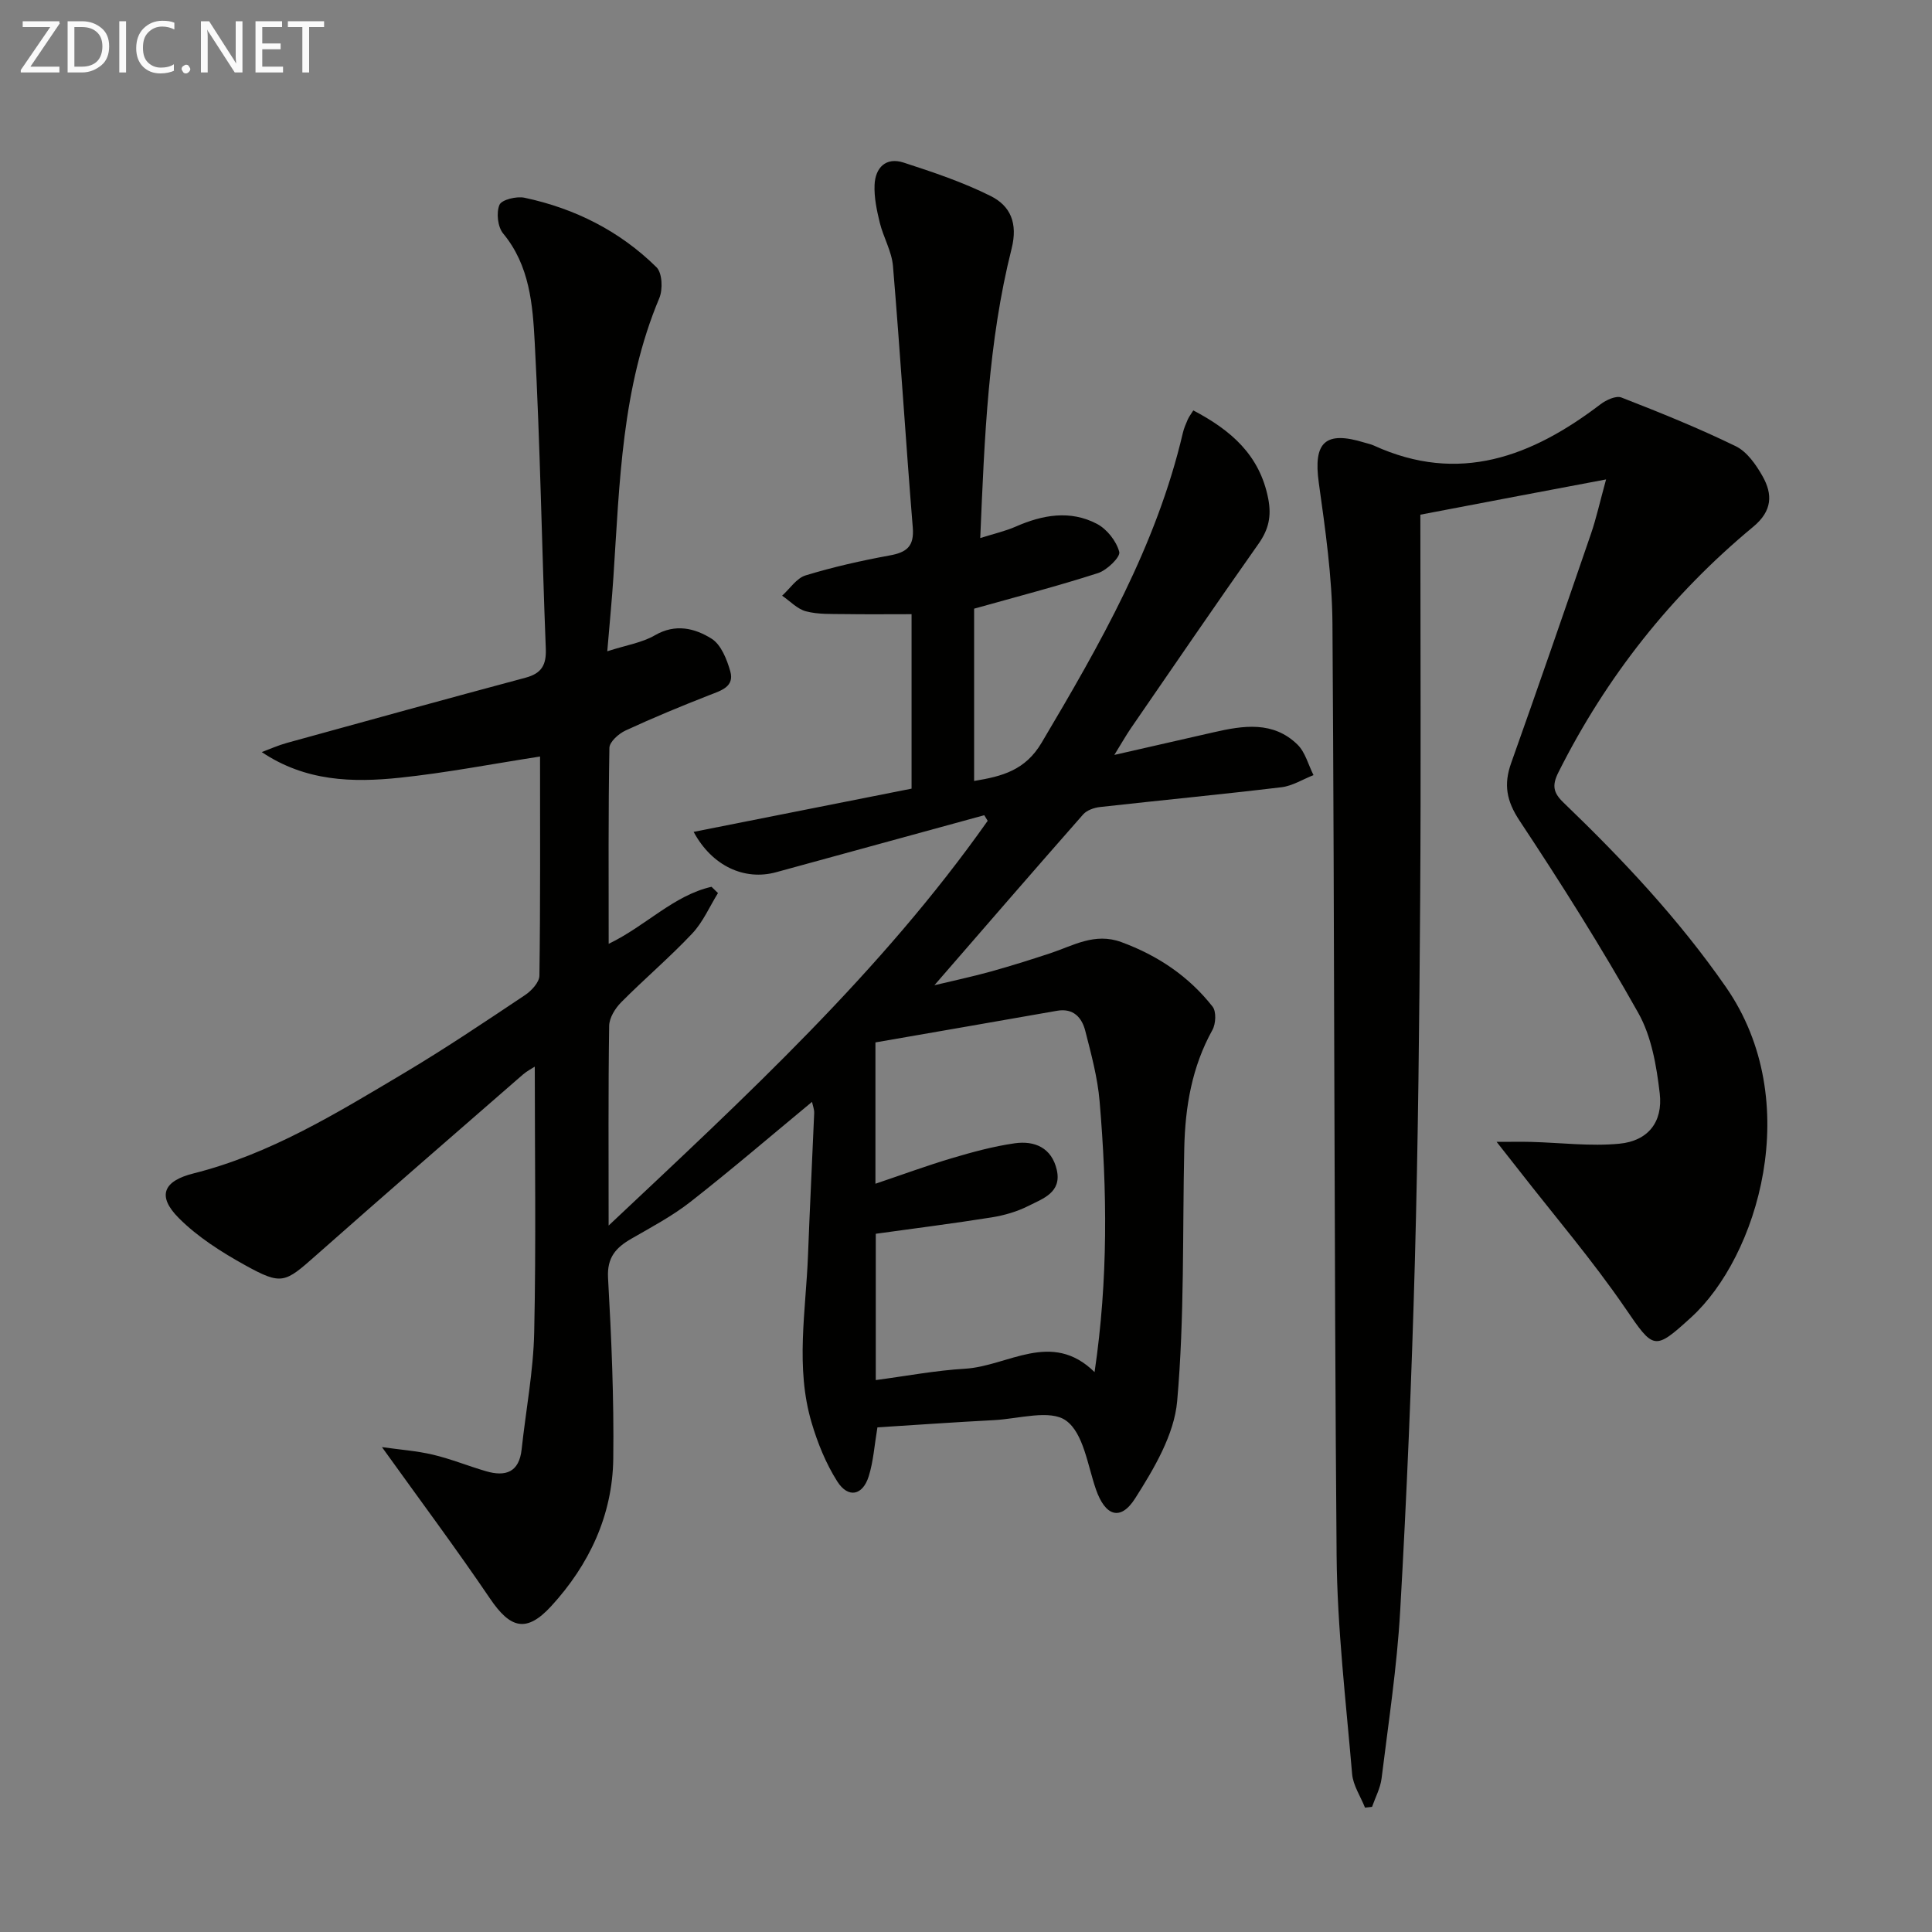
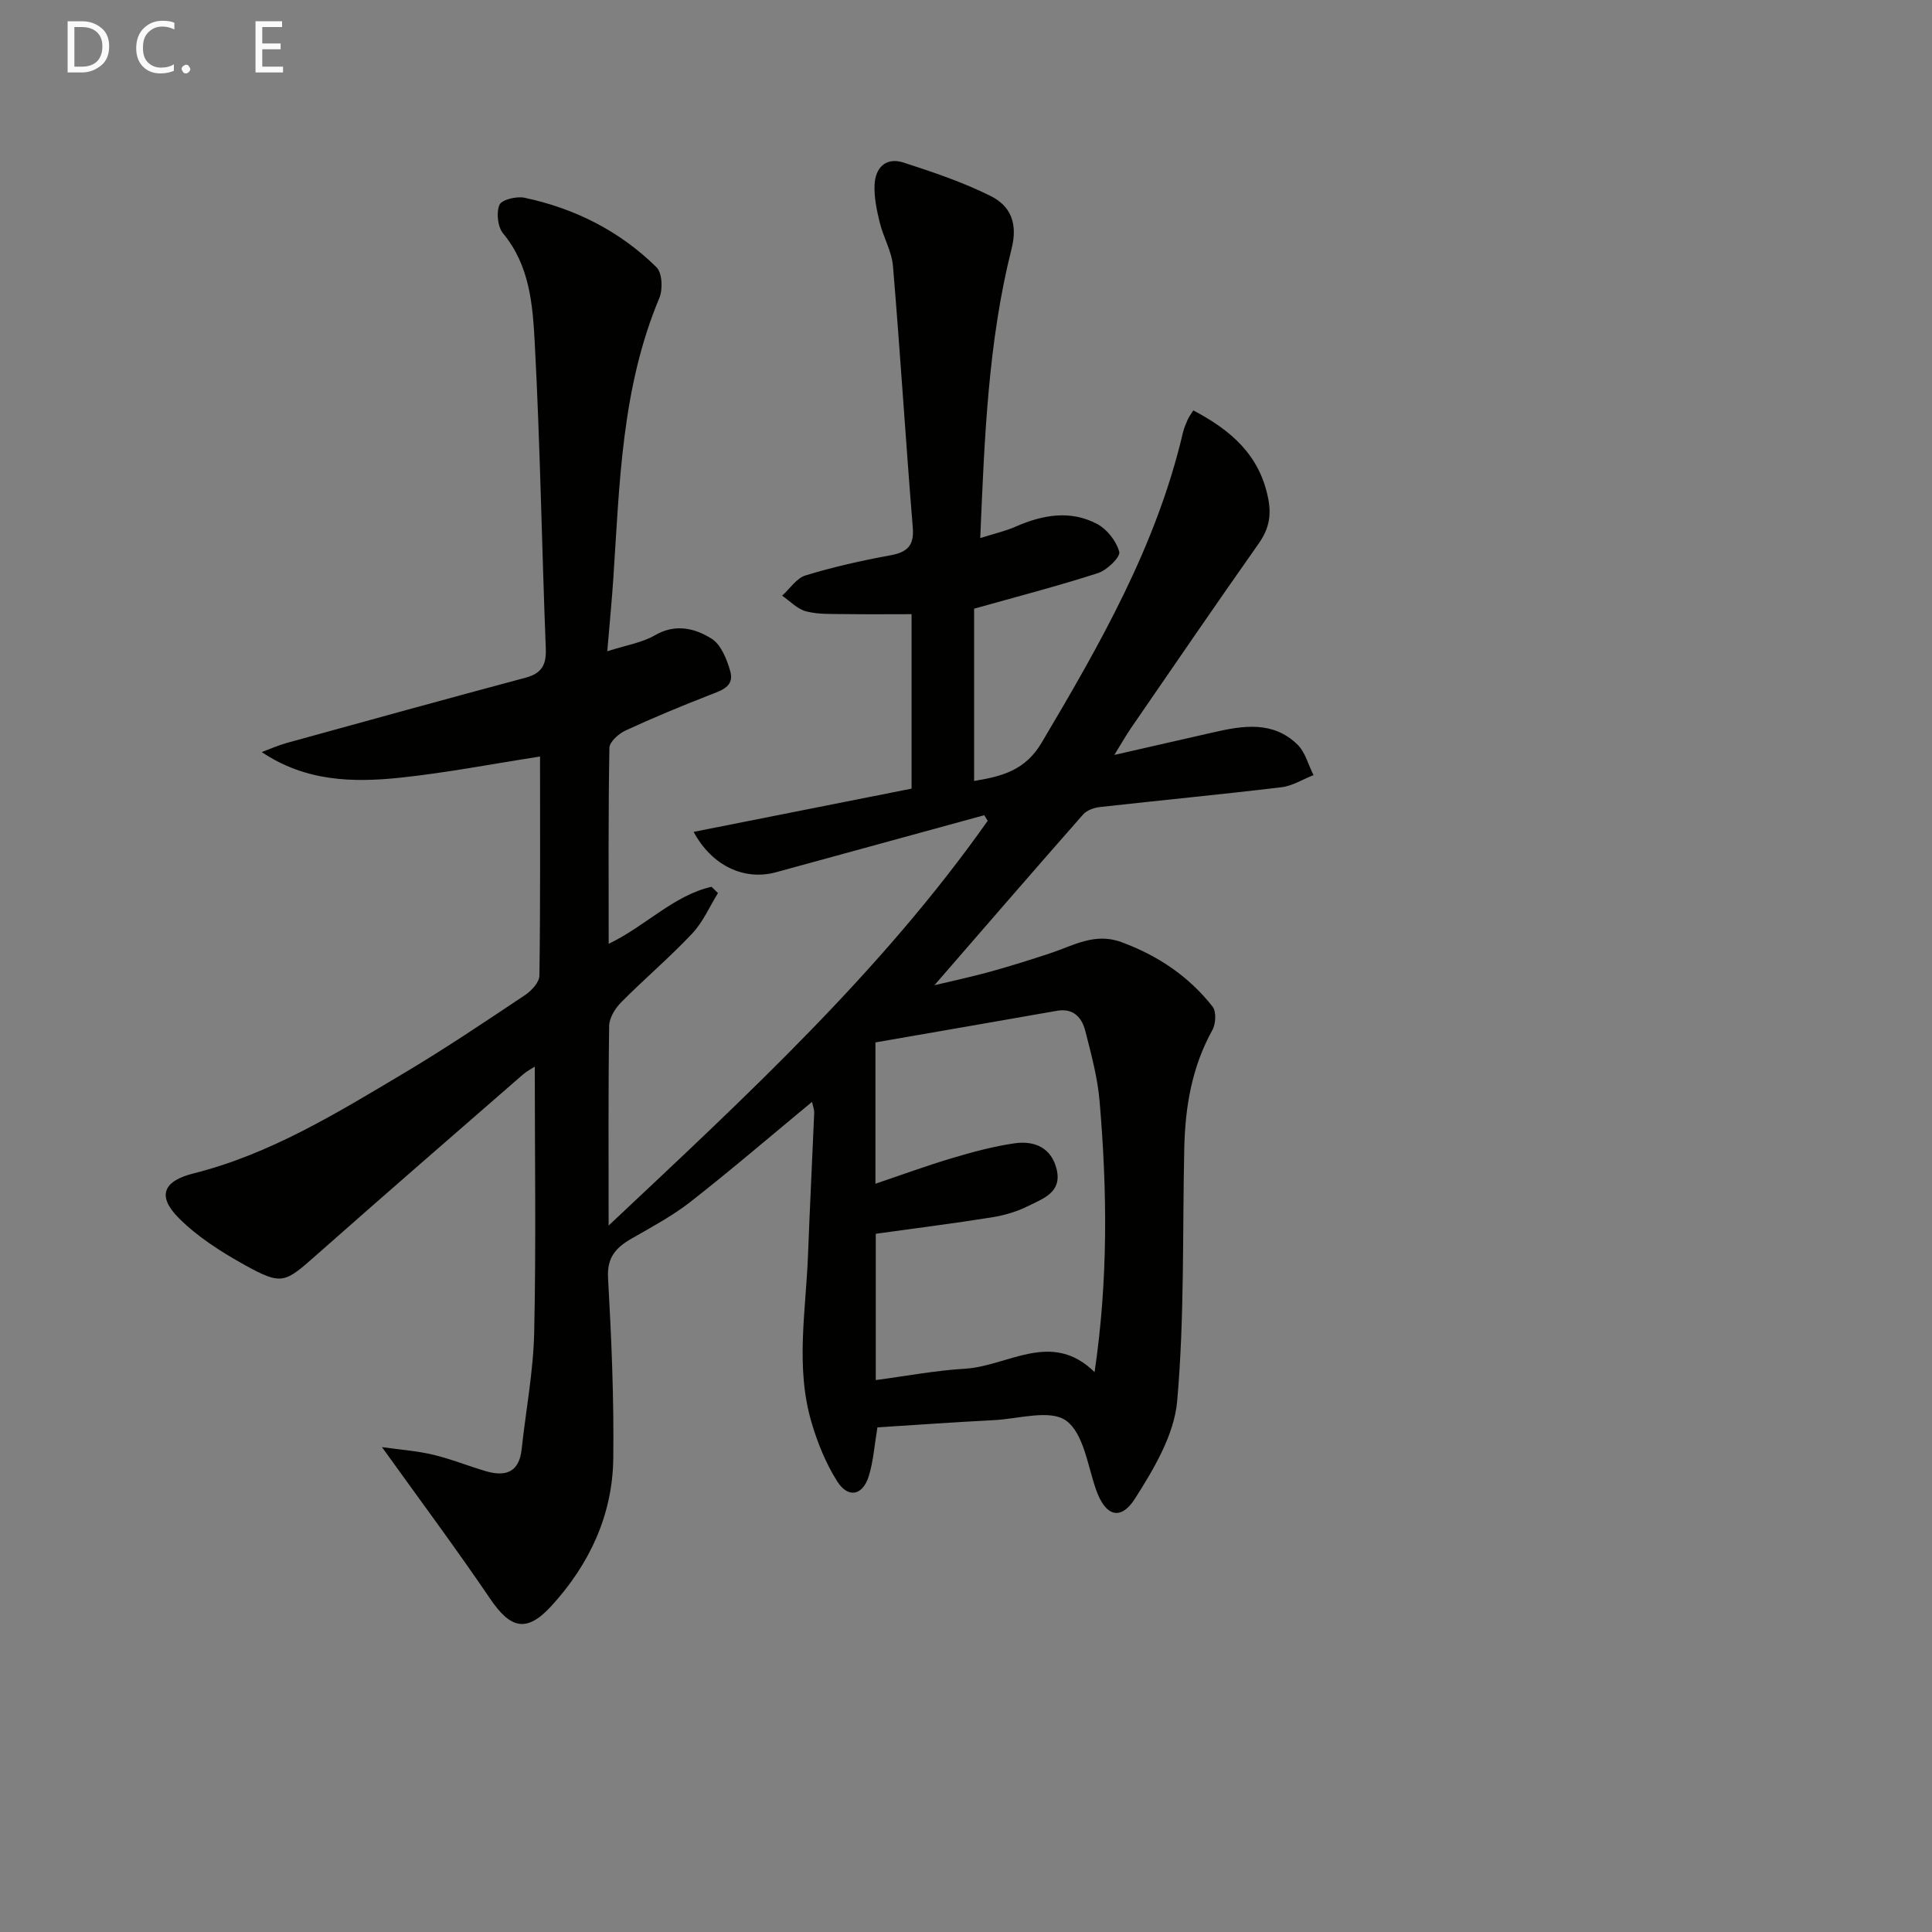
<svg xmlns="http://www.w3.org/2000/svg" enable-background="new 0 0 400 400" viewBox="0 0 400 400">
  <rect x="0" y="0" width="400" height="400" fill="#808080" stroke="none" />
  <path d="m125.73 134.84c4-1.29 7.22-1.78 9.84-3.3 4.27-2.49 8.3-1.47 11.75.69 1.97 1.23 3.18 4.29 3.88 6.77.88 3.16-1.84 3.95-4.26 4.89-5.88 2.3-11.72 4.71-17.44 7.36-1.41.65-3.3 2.34-3.33 3.58-.24 13.28-.15 26.56-.15 40.58 7.72-3.72 13.41-10.01 21.29-11.81.45.43.89.87 1.34 1.3-1.75 2.82-3.11 6.02-5.34 8.38-4.67 4.96-9.9 9.39-14.7 14.23-1.25 1.26-2.47 3.23-2.49 4.9-.2 13.32-.11 26.64-.11 41.33 28.48-26.79 56.43-52.53 78.48-83.8-.24-.39-.48-.77-.71-1.16-14.36 3.93-28.72 7.86-43.08 11.8-6.55 1.8-13.28-1.26-17.09-8.35 15.14-3 30.07-5.96 45.12-8.95 0-12.16 0-23.93 0-36.12-4.74 0-9.34.05-13.93-.02-2.65-.04-5.4.09-7.92-.57-1.81-.47-3.31-2.12-4.95-3.24 1.61-1.45 2.99-3.63 4.86-4.2 5.7-1.74 11.55-3.06 17.41-4.13 3.52-.64 5.1-1.87 4.78-5.78-1.47-18.04-2.59-36.11-4.1-54.15-.26-3.05-2-5.95-2.74-9-.62-2.54-1.18-5.21-1.07-7.79.15-3.56 2.34-5.81 6.01-4.62 6.13 1.99 12.3 4.06 18.04 6.93 4.08 2.04 5.65 5.61 4.32 10.9-4.85 19.26-5.61 39.02-6.49 59.91 2.91-.92 5.22-1.44 7.34-2.37 5.57-2.45 11.29-3.47 16.82-.57 2.07 1.09 4.03 3.57 4.62 5.8.28 1.05-2.53 3.79-4.39 4.39-8.34 2.69-16.83 4.89-25.66 7.37v35.67c5.84-.96 10.58-2.2 13.97-7.91 12.07-20.35 23.78-40.79 29.24-64.12.22-.96.62-1.88 1.01-2.78.25-.58.66-1.1 1.16-1.91 7.77 4.09 13.76 9.21 15.52 18.31.69 3.6.08 6.32-1.99 9.27-8.91 12.64-17.64 25.42-26.41 38.16-1.02 1.49-1.91 3.07-3.47 5.59 7.5-1.71 14.04-3.19 20.57-4.69 6.14-1.41 12.33-2.37 17.36 2.56 1.61 1.58 2.23 4.18 3.31 6.31-2.21.86-4.36 2.24-6.64 2.51-12.52 1.5-25.07 2.7-37.6 4.1-1.21.14-2.69.66-3.46 1.53-10.3 11.7-20.5 23.5-30.79 35.36 3.55-.85 7.58-1.71 11.55-2.8 4.16-1.15 8.28-2.45 12.38-3.8 4.8-1.58 9.24-4.36 14.77-2.33 7.56 2.78 13.96 7.08 18.89 13.36.8 1.02.68 3.55-.03 4.83-4.25 7.65-5.64 15.9-5.83 24.46-.38 17.48.06 35.02-1.47 52.39-.61 6.95-4.79 13.98-8.69 20.12-3.07 4.83-6.22 3.63-8.12-1.83-1.74-5-2.57-11.65-6.2-14.26-3.28-2.37-9.79-.37-14.86-.1-8.12.42-16.22 1-24.19 1.5-.62 3.69-.83 7.03-1.8 10.13-1.25 4-4.26 4.6-6.51 1.07-2.35-3.7-4.07-7.95-5.32-12.18-3.39-11.45-1.18-23.11-.74-34.69.37-9.8.87-19.6 1.28-29.4.03-.76-.29-1.53-.45-2.32-8.52 7.05-16.7 14.07-25.18 20.71-3.76 2.94-8.06 5.22-12.22 7.62-3.21 1.85-5.07 3.88-4.83 8.13.7 12.46 1.24 24.95 1.08 37.42-.15 11.72-5 21.97-12.84 30.52-5.15 5.61-8.48 4.63-12.68-1.57-6.99-10.31-14.44-20.3-22.37-31.35 3.8.54 7.25.78 10.57 1.57 3.71.88 7.28 2.34 10.94 3.41 4.05 1.19 6.89.27 7.41-4.52.87-8.08 2.43-16.15 2.6-24.25.4-18.27.12-36.56.12-54.98-.5.33-1.59.88-2.49 1.66-14.31 12.46-28.65 24.89-42.86 37.46-6.42 5.68-7.04 6.18-14.65 1.97-4.89-2.71-9.79-5.82-13.7-9.74-4.58-4.59-3.19-7.68 3.02-9.24 15.87-3.98 29.64-12.47 43.48-20.7 8.58-5.1 16.87-10.68 25.17-16.22 1.34-.89 2.97-2.65 2.99-4.03.21-15.14.13-30.29.13-45.37-9.89 1.53-19.42 3.38-29.03 4.39-9.74 1.02-19.5.79-28.59-5.31 1.72-.64 3.41-1.4 5.18-1.89 16.47-4.55 32.94-9.09 49.44-13.51 3.33-.89 4.33-2.64 4.19-6.04-.83-21.11-1.16-42.24-2.29-63.34-.42-7.83-1.03-15.94-6.54-22.59-1.13-1.36-1.45-4.3-.76-5.93.45-1.07 3.54-1.82 5.18-1.47 10.42 2.21 19.73 6.89 27.33 14.39 1.2 1.18 1.34 4.6.58 6.4-7.78 18.52-8.21 38.2-9.5 57.75-.3 4.63-.76 9.24-1.27 15.36zm55.52 80.98v29.26c5.49-1.85 10.61-3.74 15.82-5.29 4.27-1.27 8.6-2.45 12.99-3.08 4.17-.6 7.7.94 8.74 5.52 1.05 4.67-2.89 5.93-5.87 7.44-2.34 1.18-4.98 1.95-7.58 2.37-7.97 1.27-15.99 2.28-24.03 3.4v30.29c6.34-.84 12.38-1.99 18.46-2.35 8.95-.53 17.91-8.08 26.84.7 2.84-19.23 2.61-37.67 1.04-56.09-.42-4.91-1.74-9.77-2.97-14.58-.71-2.75-2.46-4.73-5.84-4.14-12.38 2.18-24.78 4.32-37.6 6.55z" fill="#010100" />
-   <path d="m294.07 106.56c0 26.88.14 53.34-.04 79.8-.17 24.98-.42 49.96-1.1 74.92-.66 24.1-1.67 48.21-3.04 72.28-.66 11.59-2.43 23.11-3.85 34.64-.25 2.01-1.29 3.93-1.97 5.89-.49.05-.97.1-1.46.16-.92-2.33-2.47-4.6-2.67-6.98-1.28-15.06-3.08-30.15-3.21-45.24-.53-64.3-.42-128.61-.86-192.91-.07-9.74-1.48-19.51-2.83-29.19-1.16-8.36 1.31-10.81 9.48-8.29.64.2 1.31.32 1.91.6 17.64 8.07 32.72 2.29 46.94-8.54 1.17-.89 3.22-1.84 4.33-1.4 7.99 3.11 15.96 6.33 23.66 10.08 2.33 1.13 4.2 3.81 5.55 6.2 2.13 3.77 2.04 7.19-1.91 10.47-17 14.09-30.43 31.08-40.35 50.86-1.38 2.75-1.04 4.25 1.08 6.28 12.25 11.78 23.81 24.07 33.59 38.15 16.5 23.75 6.51 55.93-7.19 68.41-7.67 6.99-7.75 6.68-13.67-1.96-6.76-9.86-14.57-18.99-21.93-28.44-1.2-1.54-2.41-3.07-4.67-5.94 3.3 0 5.23-.04 7.16.01 6.1.16 12.25.95 18.27.37 5.9-.57 9.03-4.48 8.34-10.41-.66-5.68-1.7-11.79-4.44-16.66-7.63-13.6-15.98-26.82-24.59-39.82-2.71-4.09-3.31-7.5-1.73-11.92 5.62-15.8 11.09-31.65 16.54-47.51 1.06-3.08 1.76-6.29 3.11-11.21-13.19 2.48-25.11 4.75-38.45 7.3z" fill="#010100" />
  <g fill="#fafafa">
-     <path d="m12.4 4.8-6.1 9h6v1.2h-8v-.5l6.1-8.9h-5.7v-1.2h7.6v.4z" />
    <path d="m14 15v-10.6h3c1.6 0 2.9.5 4 1.4s1.6 2.2 1.6 3.8-.5 3-1.6 3.9-2.4 1.5-4 1.5zm1.4-9.4v8.2h1.6c1.3 0 2.4-.4 3.1-1.1s1.1-1.8 1.1-3.1-.4-2.3-1.2-3-1.8-1-3.1-1z" />
-     <path d="m26.1 4.4v10.6h-1.4v-10.6z" />
    <path d="m36.1 14.6c-.8.4-1.8.6-2.9.6-1.5 0-2.7-.5-3.6-1.4s-1.4-2.2-1.4-3.8c0-1.7.5-3.1 1.5-4.1s2.3-1.6 3.9-1.6c1 0 1.8.1 2.5.4v1.4c-.8-.4-1.6-.6-2.5-.6-1.2 0-2.1.4-2.9 1.2s-1.1 1.8-1.1 3.2c0 1.3.3 2.3 1 3s1.6 1.1 2.7 1.1c1 0 2-.2 2.7-.7v1.3z" />
    <path d="m37.6 14.3c0-.2.1-.5.3-.6s.4-.3.6-.3c.3 0 .5.1.6.3s.3.4.3.6-.1.4-.3.6-.4.3-.6.3c-.3 0-.5-.1-.6-.3s-.3-.4-.3-.6z" />
-     <path d="m50.2 15h-1.6l-5.3-8.2c-.2-.2-.3-.5-.4-.7 0 .2.1.7.1 1.5v7.4h-1.4v-10.6h1.7l5.2 8.1c.2.4.4.6.4.7 0-.3-.1-.8-.1-1.5v-7.3h1.4z" />
    <path d="m58.6 15h-5.7v-10.6h5.5v1.2h-4.1v3.4h3.8v1.2h-3.8v3.6h4.3z" />
-     <path d="m67.1 5.6h-3.1v9.4h-1.4v-9.4h-3v-1.2h7.5z" />
  </g>
</svg>